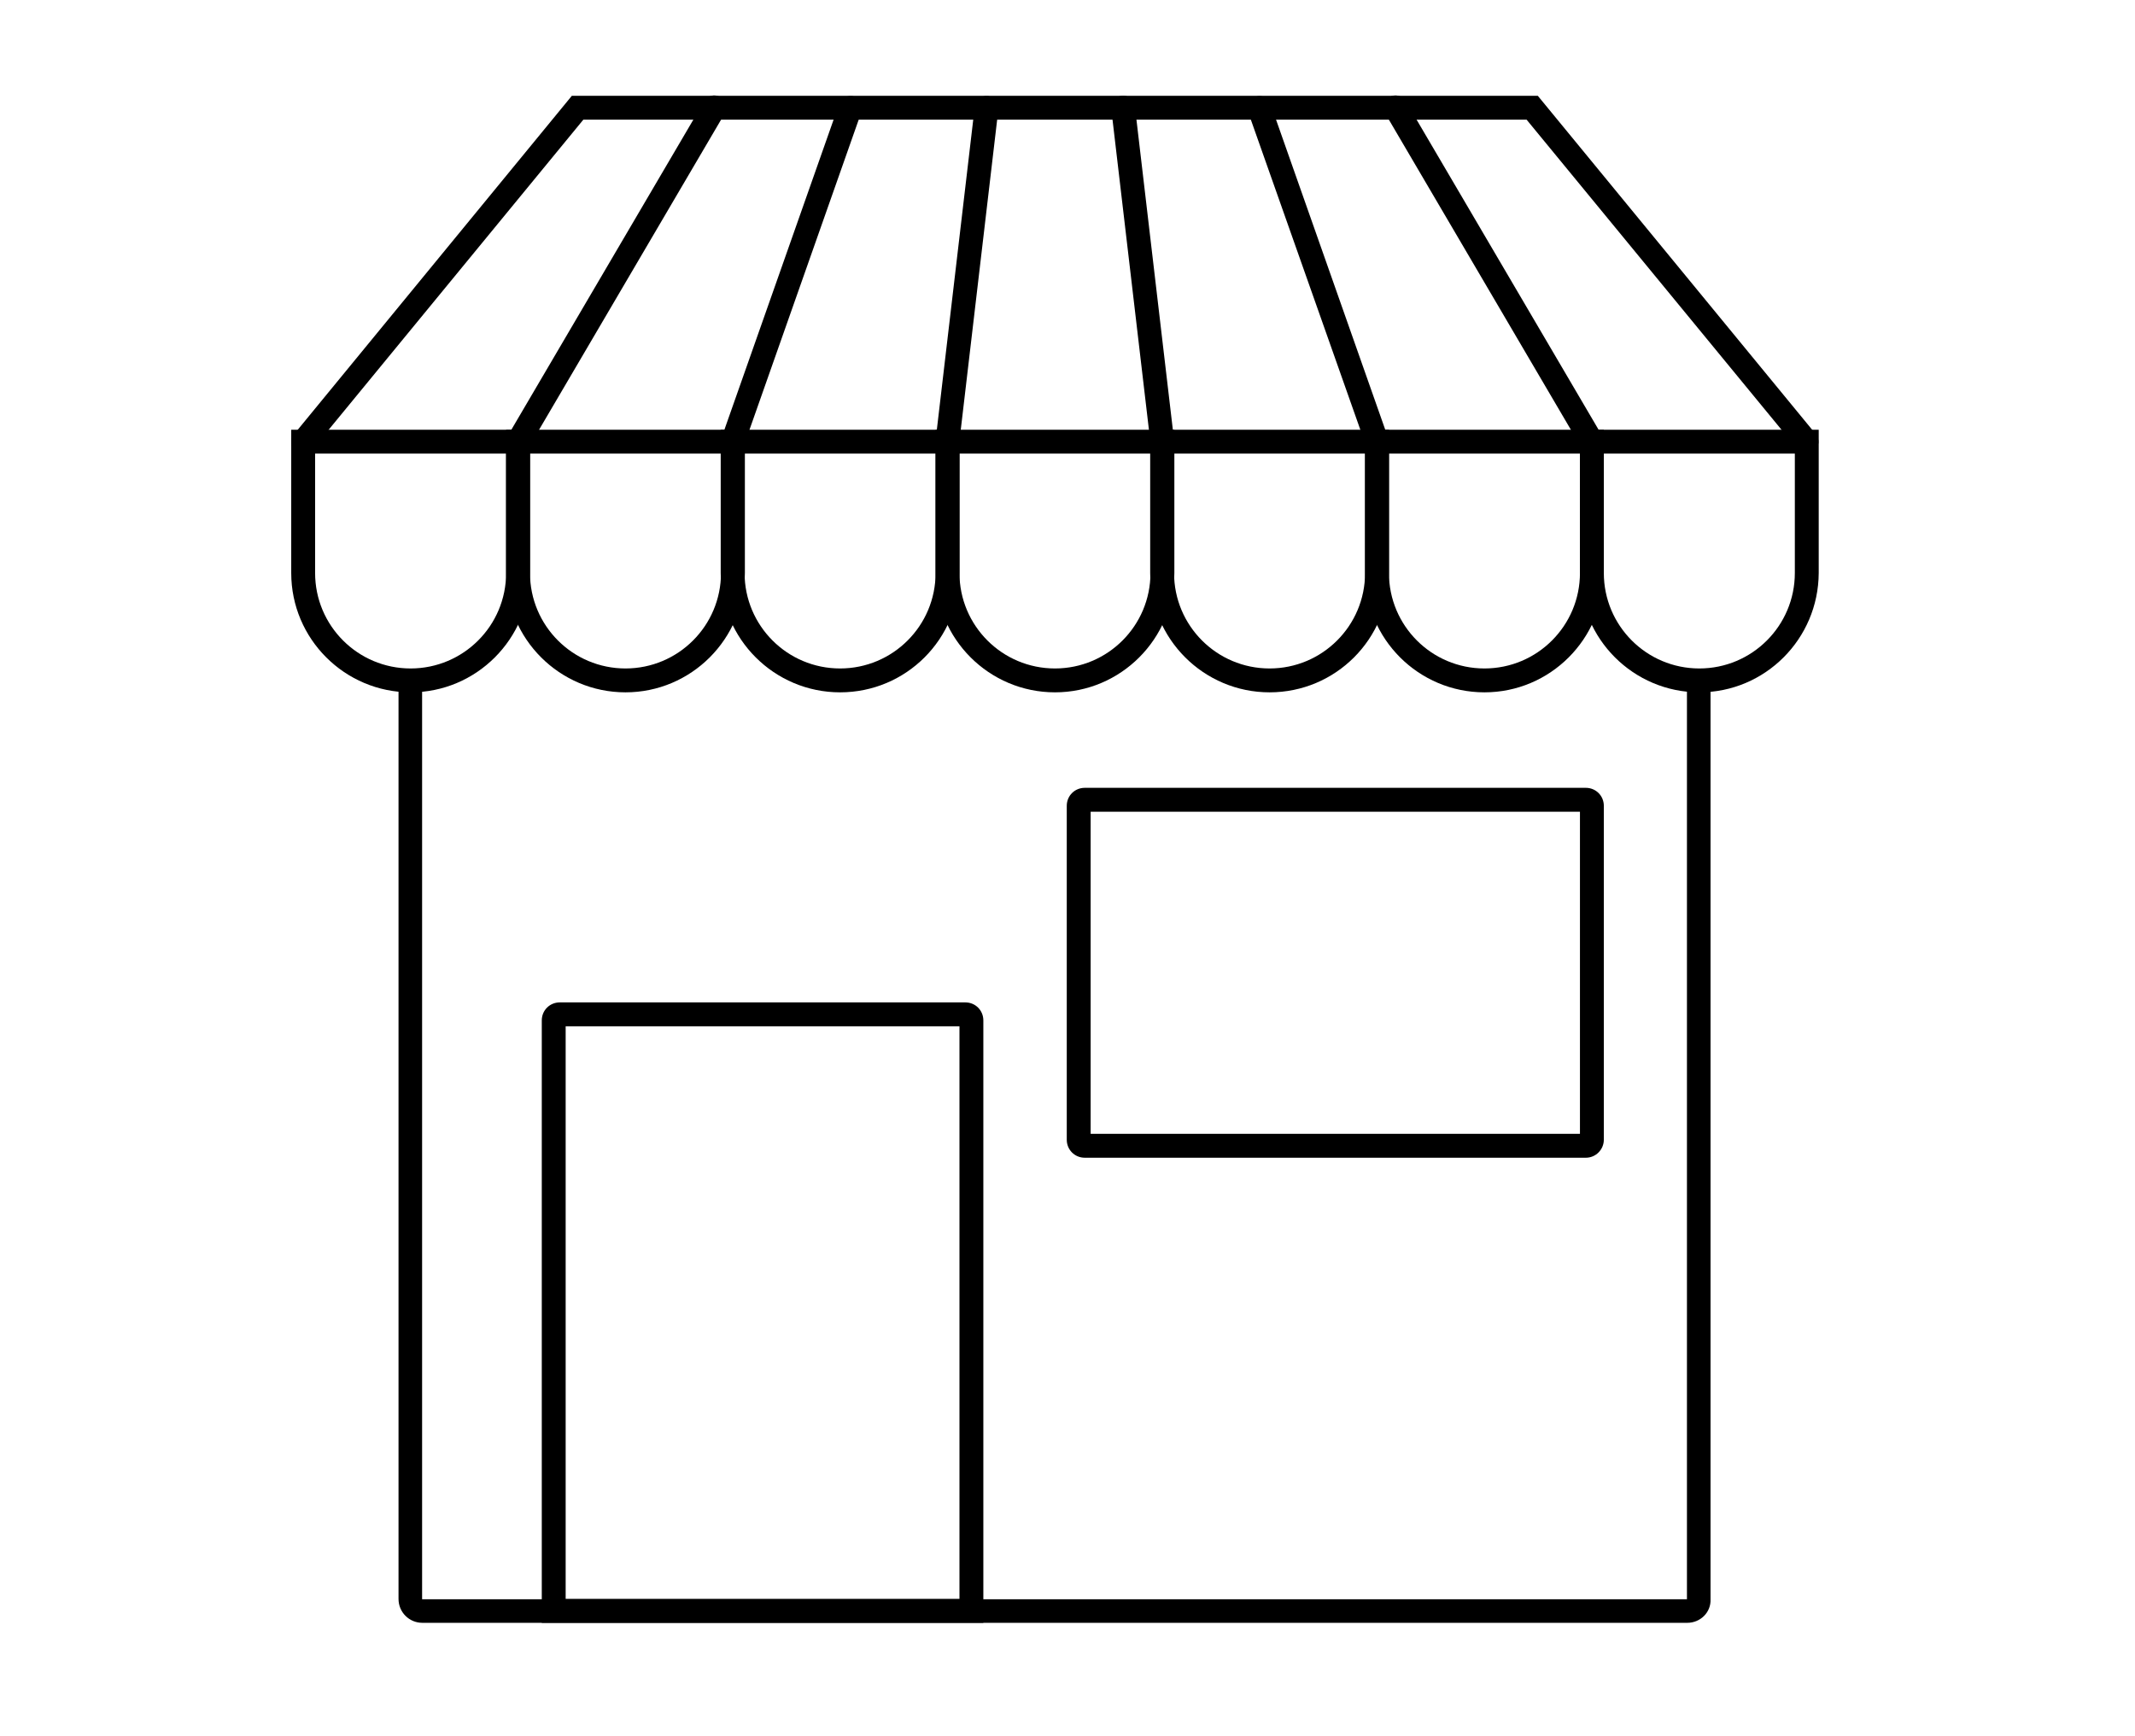
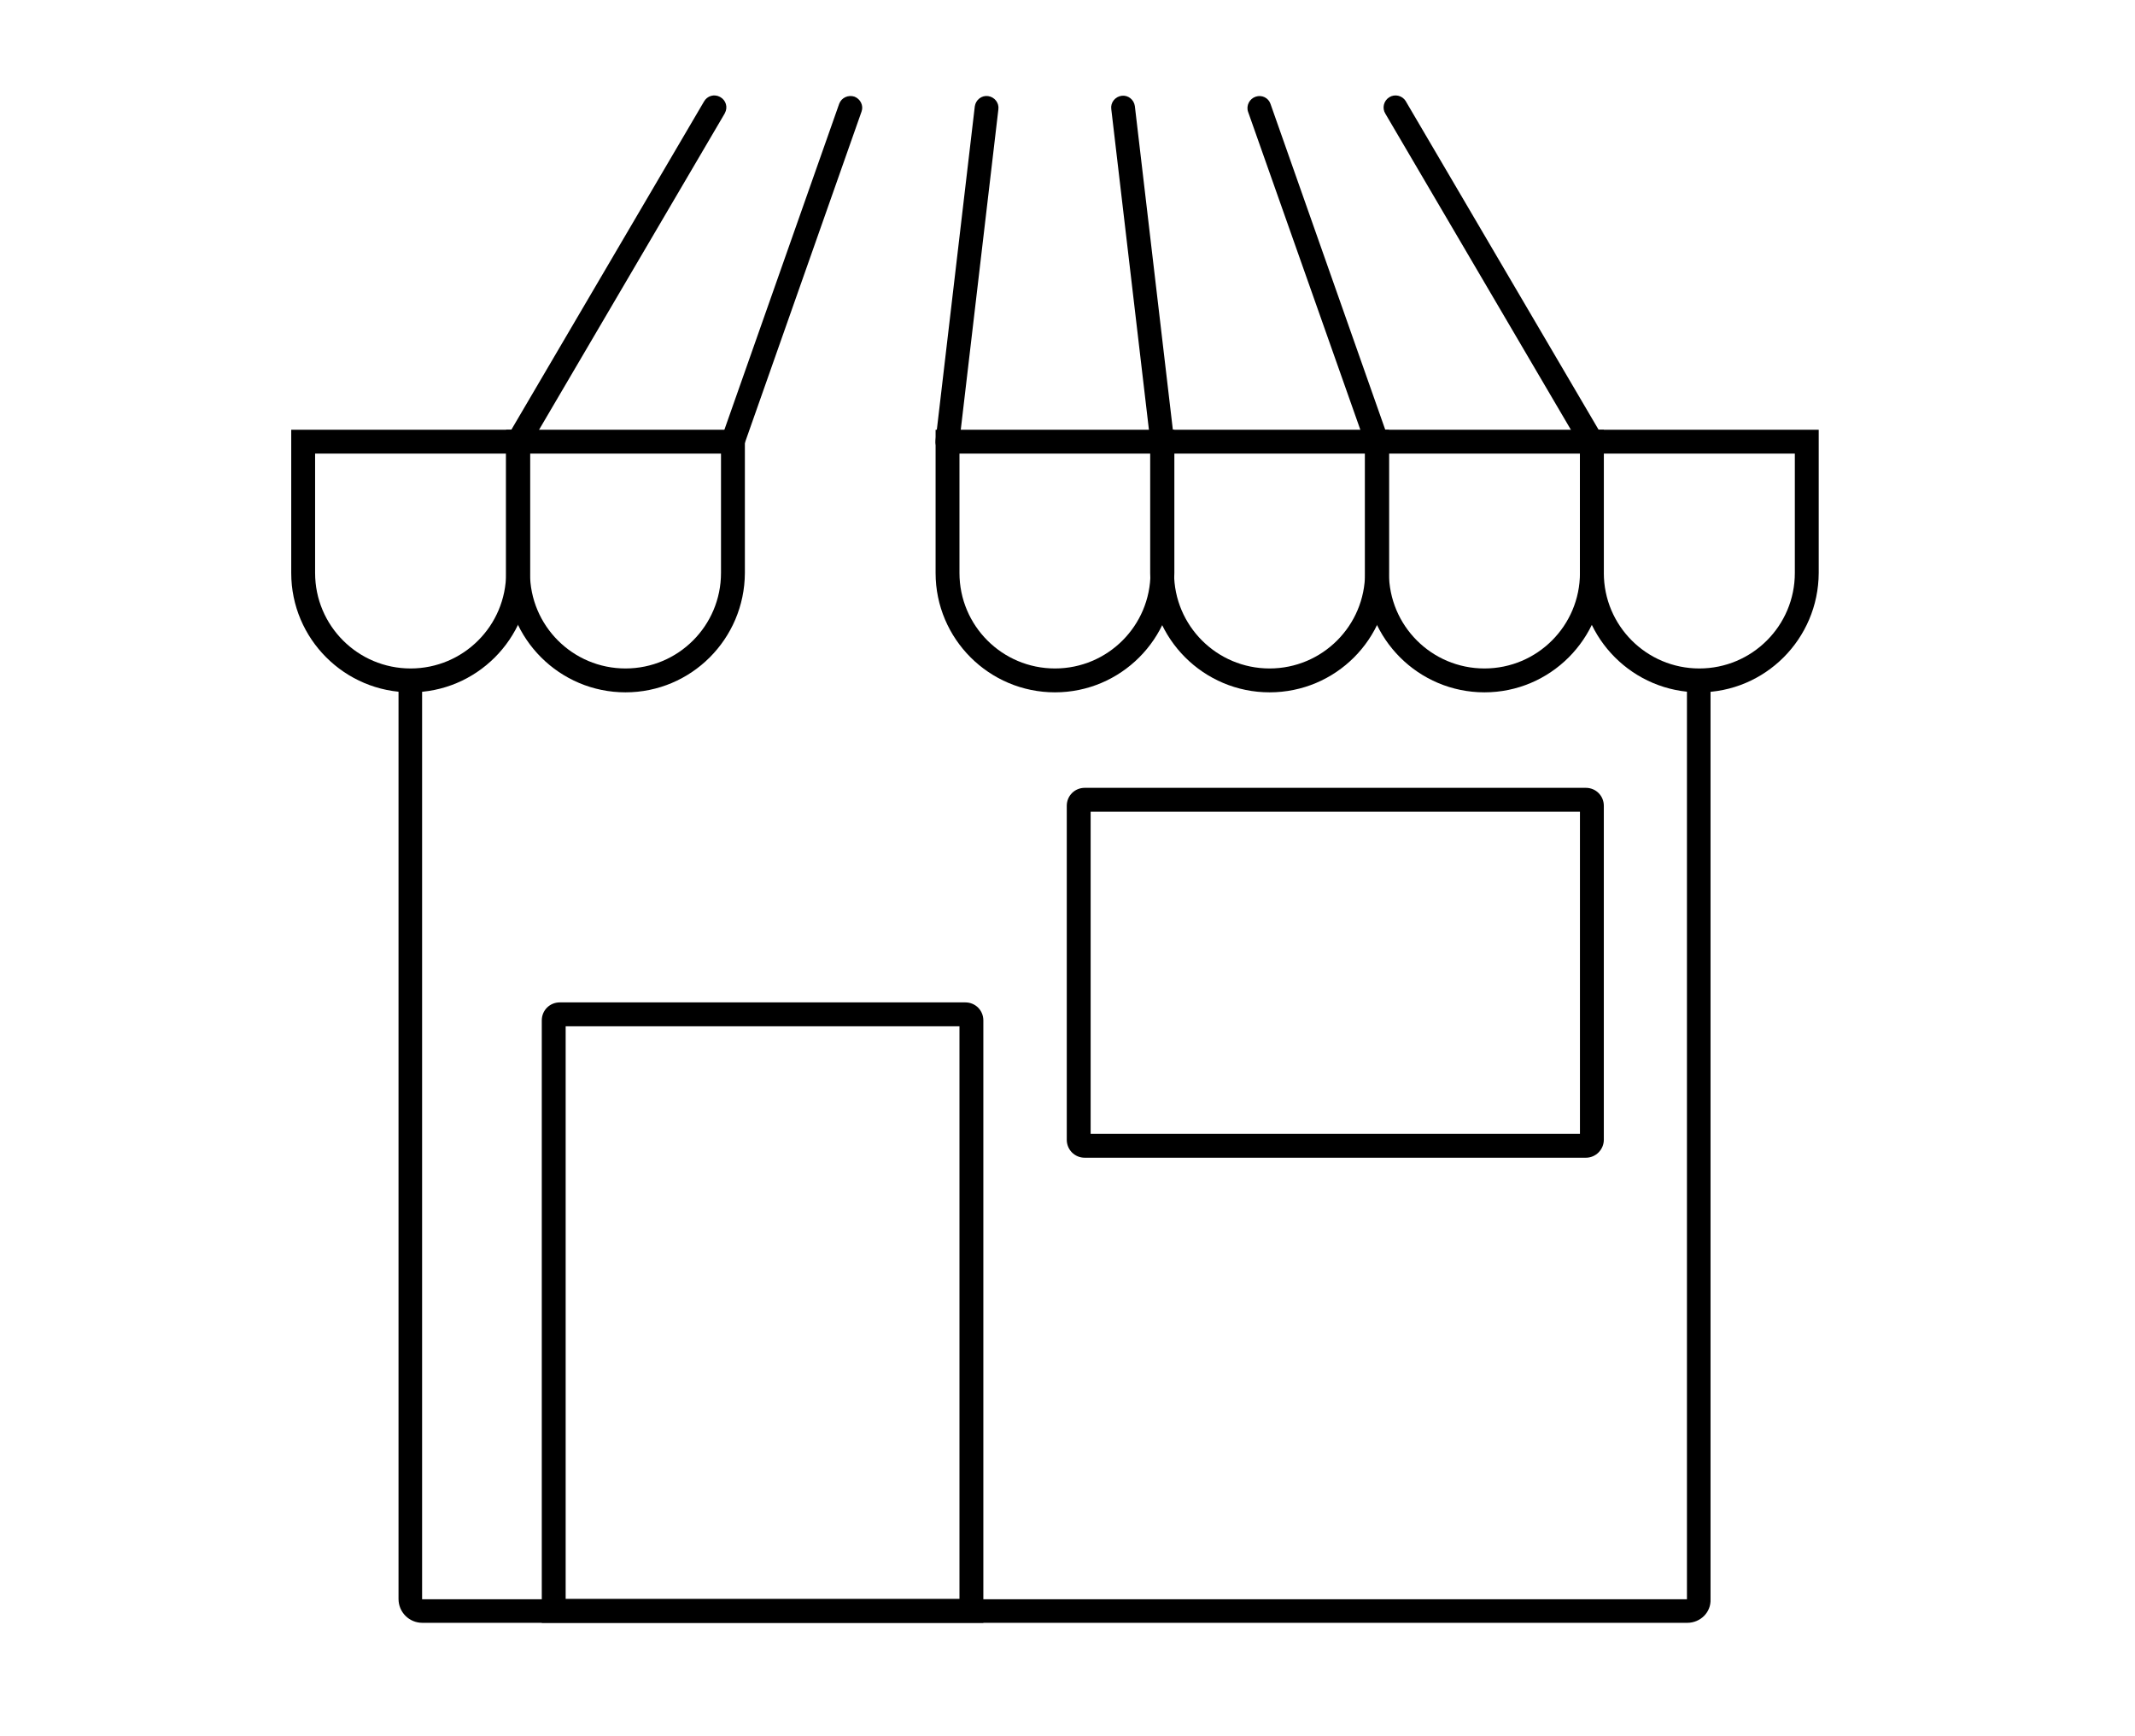
<svg xmlns="http://www.w3.org/2000/svg" version="1.1" baseProfile="tiny" id="clickcollect" x="0px" y="0px" viewBox="0 0 72.43 58.91" overflow="visible" xml:space="preserve">
  <path d="M13.93,23.49c-2.23,0-4.05-1.81-4.05-4.05v-4.86h8.1v4.86C17.97,21.68,16.16,23.49,13.93,23.49z M10.69,15.39v4.05  c0,1.79,1.45,3.24,3.24,3.24s3.24-1.45,3.24-3.24v-4.05H10.69z" />
  <path d="M21.22,23.49c-2.23,0-4.05-1.81-4.05-4.05v-4.86h8.1v4.86C25.26,21.68,23.45,23.49,21.22,23.49z M17.98,15.39v4.05  c0,1.79,1.45,3.24,3.24,3.24c1.79,0,3.24-1.45,3.24-3.24v-4.05H17.98z" />
-   <path d="M28.5,23.49c-2.23,0-4.05-1.81-4.05-4.05v-4.86h8.1v4.86C32.55,21.68,30.74,23.49,28.5,23.49z M25.26,15.39v4.05  c0,1.79,1.45,3.24,3.24,3.24s3.24-1.45,3.24-3.24v-4.05H25.26z" />
  <path d="M35.79,23.49c-2.23,0-4.05-1.81-4.05-4.05v-4.86h8.1v4.86C39.83,21.68,38.02,23.49,35.79,23.49z M32.55,15.39v4.05  c0,1.79,1.45,3.24,3.24,3.24s3.24-1.45,3.24-3.24v-4.05H32.55z" />
  <path d="M43.07,23.49c-2.23,0-4.05-1.81-4.05-4.05v-4.86h8.1v4.86C47.12,21.68,45.31,23.49,43.07,23.49z M39.83,15.39v4.05  c0,1.79,1.45,3.24,3.24,3.24s3.24-1.45,3.24-3.24v-4.05H39.83z" />
  <path d="M50.36,23.49c-2.23,0-4.05-1.81-4.05-4.05v-4.86h8.1v4.86C54.4,21.68,52.59,23.49,50.36,23.49z M47.12,15.39v4.05  c0,1.79,1.45,3.24,3.24,3.24c1.79,0,3.24-1.45,3.24-3.24v-4.05H47.12z" />
  <path d="M57.65,23.49c-2.23,0-4.05-1.81-4.05-4.05v-4.86h8.1v4.86C61.69,21.68,59.88,23.49,57.65,23.49z M54.41,15.39v4.05  c0,1.79,1.45,3.24,3.24,3.24s3.24-1.45,3.24-3.24v-4.05H54.41z" />
-   <path d="M61.29,15.39c-0.12,0-0.24-0.05-0.31-0.15L51.79,4.06h-32L10.6,15.25c-0.14,0.17-0.4,0.2-0.57,0.06  c-0.17-0.14-0.2-0.4-0.06-0.57L19.4,3.25h32.77l9.43,11.48c0.14,0.17,0.12,0.43-0.06,0.57C61.47,15.36,61.38,15.39,61.29,15.39z" />
  <path d="M17.57,15.39c-0.22,0-0.4-0.18-0.4-0.41c0-0.07,0.02-0.14,0.06-0.2l6.65-11.33c0.11-0.2,0.35-0.27,0.55-0.16  c0.2,0.11,0.27,0.35,0.16,0.55c0,0.01-0.01,0.01-0.01,0.02l-6.65,11.33C17.85,15.32,17.72,15.39,17.57,15.39z" />
  <path d="M24.86,15.39c-0.05,0-0.09-0.01-0.13-0.02c-0.21-0.07-0.32-0.31-0.25-0.52c0,0,0,0,0,0l3.99-11.33  c0.08-0.21,0.31-0.31,0.52-0.24c0.2,0.08,0.31,0.3,0.24,0.5l-3.99,11.33C25.18,15.29,25.03,15.39,24.86,15.39z" />
  <path d="M32.14,15.39c-0.02,0-0.03,0-0.05,0c-0.22-0.03-0.38-0.23-0.35-0.45l1.33-11.33c0.03-0.22,0.23-0.38,0.45-0.35  c0.22,0.03,0.38,0.23,0.35,0.45l-1.33,11.33C32.52,15.24,32.35,15.39,32.14,15.39z" />
  <path d="M39.43,15.39c-0.21,0-0.38-0.15-0.4-0.36L37.7,3.7c-0.03-0.22,0.13-0.42,0.35-0.45c0.22-0.03,0.42,0.13,0.45,0.35  l1.33,11.33c0.03,0.22-0.13,0.42-0.35,0.45C39.46,15.39,39.45,15.39,39.43,15.39z" />
  <path d="M46.72,15.39c-0.17,0-0.32-0.11-0.38-0.27L42.34,3.79c-0.07-0.21,0.05-0.44,0.26-0.51c0.21-0.07,0.43,0.04,0.5,0.24  l3.99,11.33c0.07,0.21-0.04,0.44-0.25,0.52c0,0,0,0,0,0C46.81,15.39,46.76,15.39,46.72,15.39z" />
  <path d="M54,15.39c-0.14,0-0.28-0.08-0.35-0.2L47,3.86c-0.12-0.19-0.06-0.44,0.13-0.56c0.19-0.12,0.44-0.06,0.56,0.13  c0,0.01,0.01,0.01,0.01,0.02l6.65,11.33c0.11,0.19,0.05,0.44-0.14,0.55C54.14,15.38,54.07,15.39,54,15.39z" />
  <path d="M57.24,55.06H14.33c-0.45,0-0.81-0.36-0.81-0.81V23.09c0-0.22,0.18-0.4,0.4-0.4s0.4,0.18,0.4,0.4v31.17h42.91V23.09  c0-0.22,0.18-0.4,0.4-0.4c0.22,0,0.4,0.18,0.4,0.4v31.17C58.05,54.7,57.69,55.06,57.24,55.06z" />
  <path d="M33.36,55.06H18.38V34.62c0-0.34,0.27-0.61,0.61-0.61h13.76c0.34,0,0.61,0.27,0.61,0.61V55.06z M19.19,54.25h13.36V34.82  H19.19V54.25z" />
  <path d="M53.8,39.28h-17c-0.34,0-0.61-0.27-0.61-0.61V27.34c0-0.34,0.27-0.61,0.61-0.61h17c0.34,0,0.61,0.27,0.61,0.61v11.33  C54.41,39,54.14,39.28,53.8,39.28z M37,38.47h16.6V27.54H37V38.47z" />
</svg>